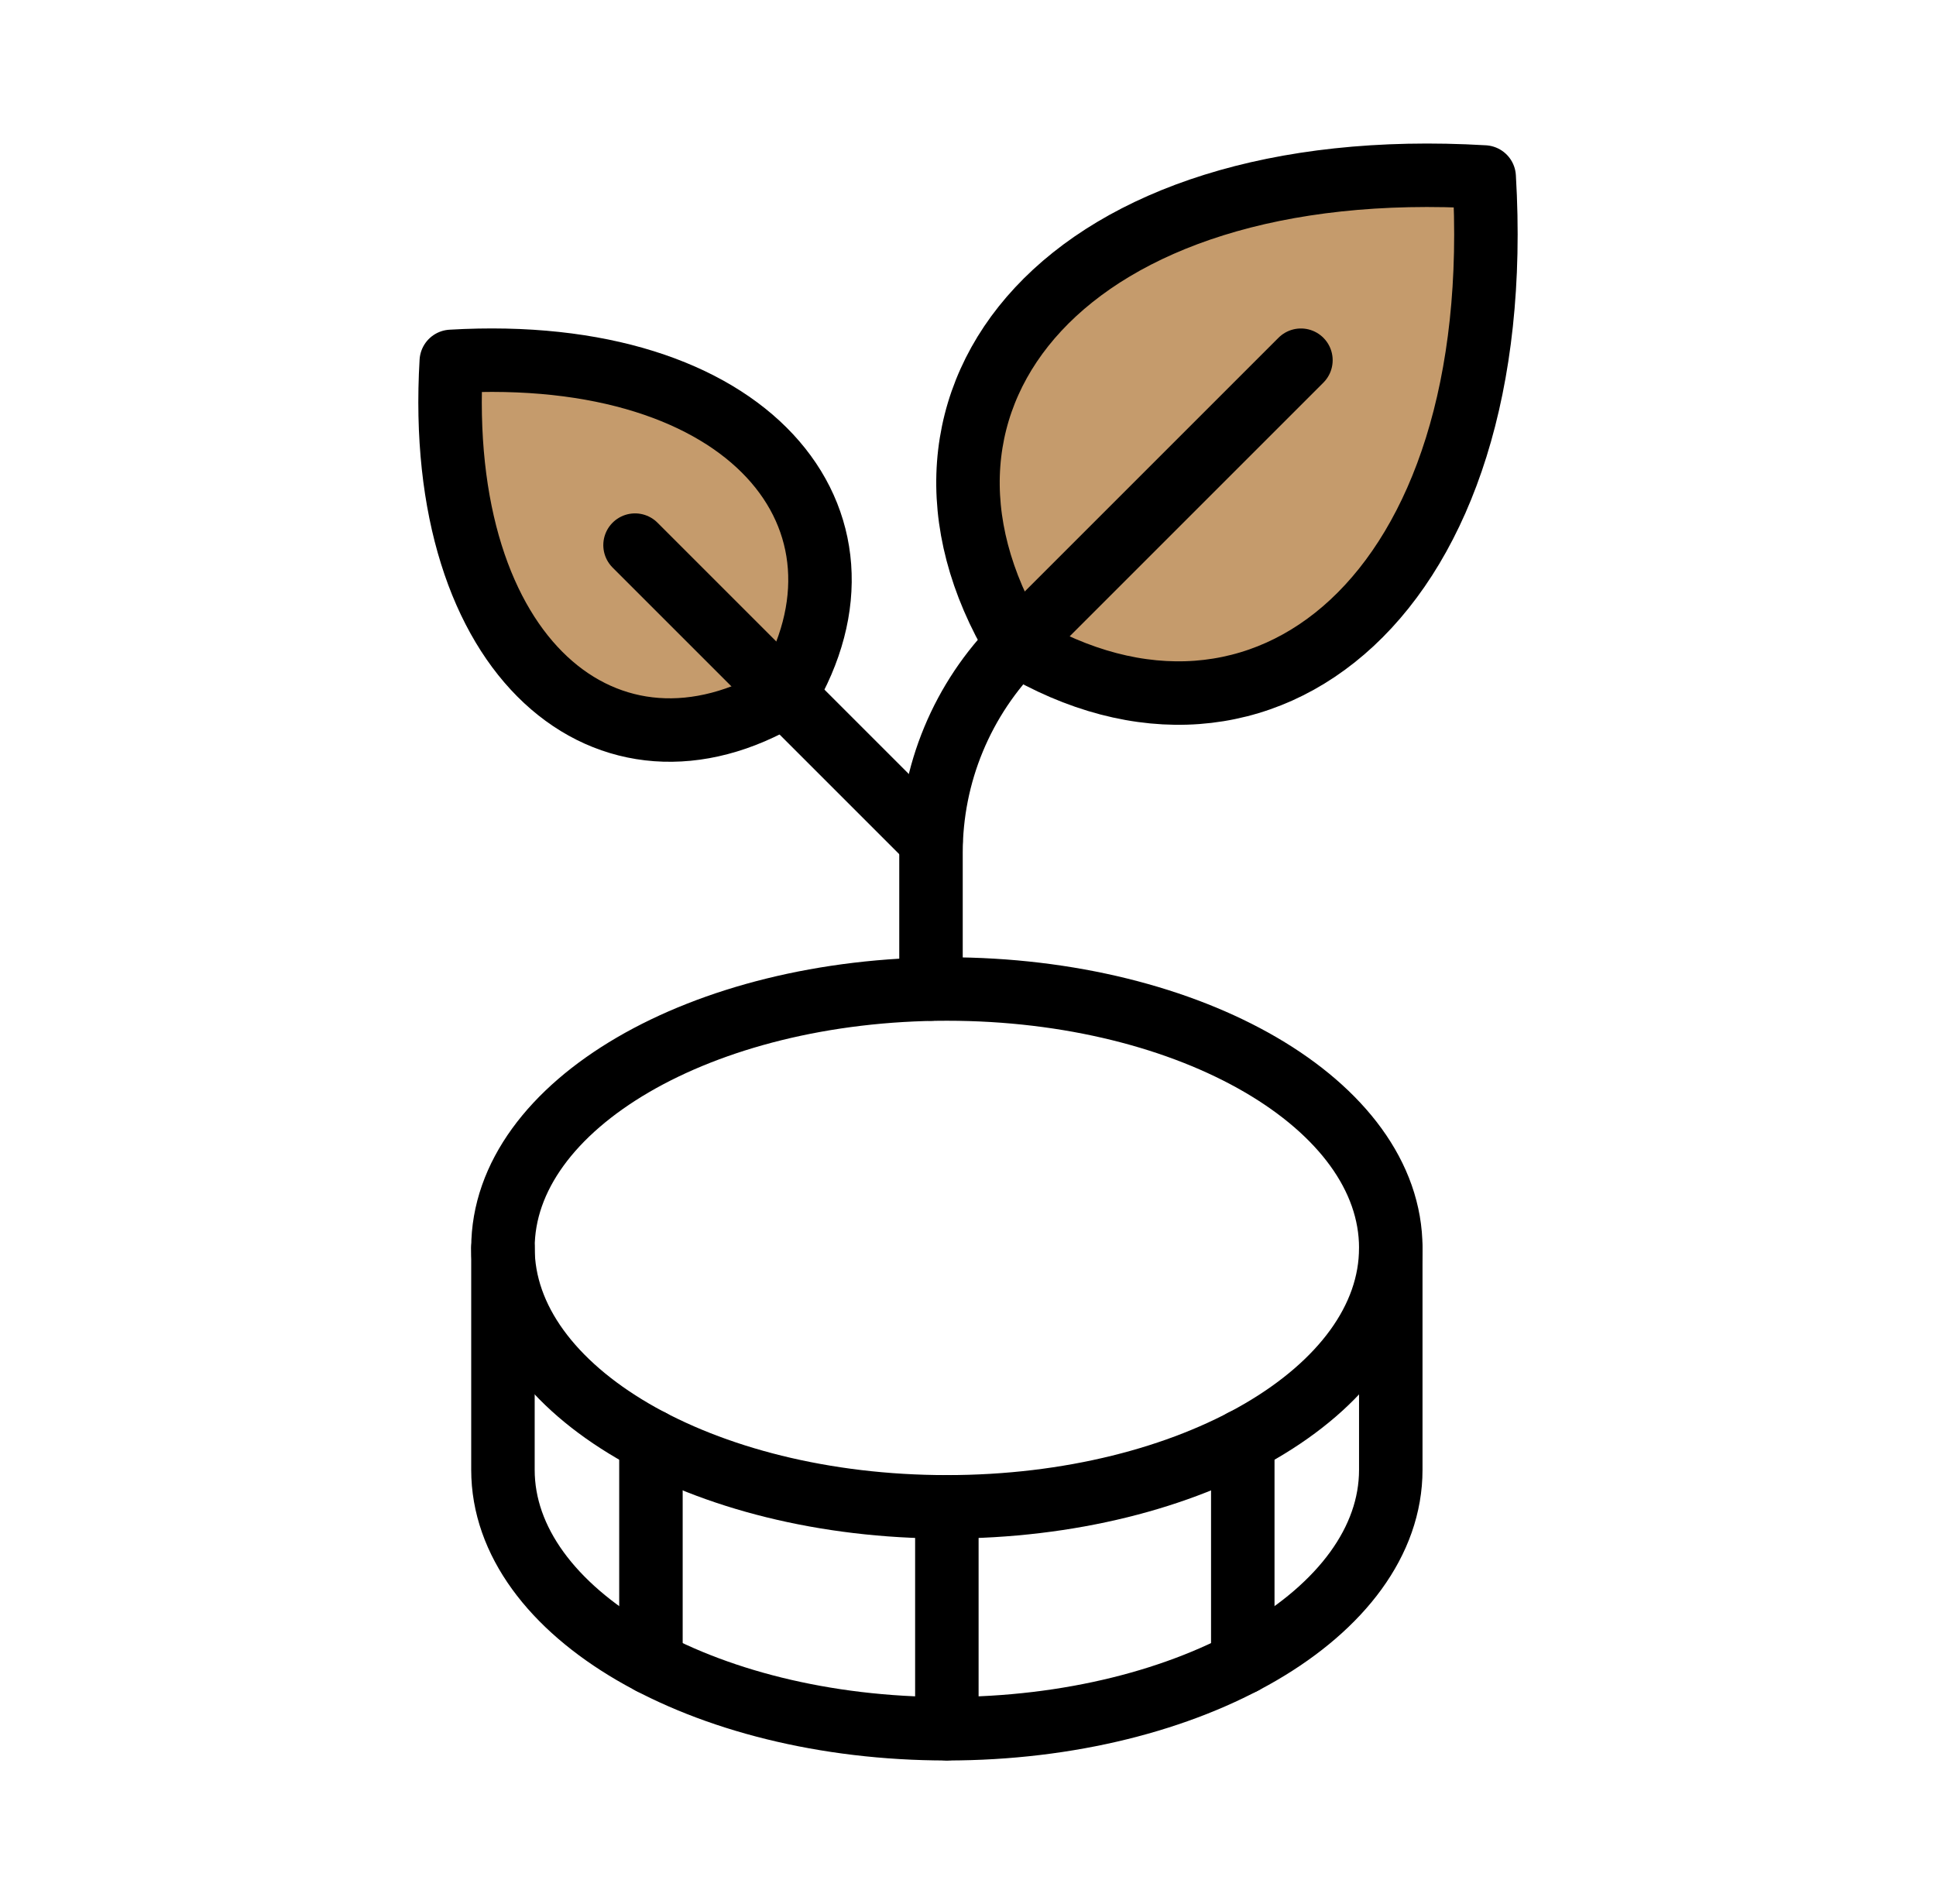
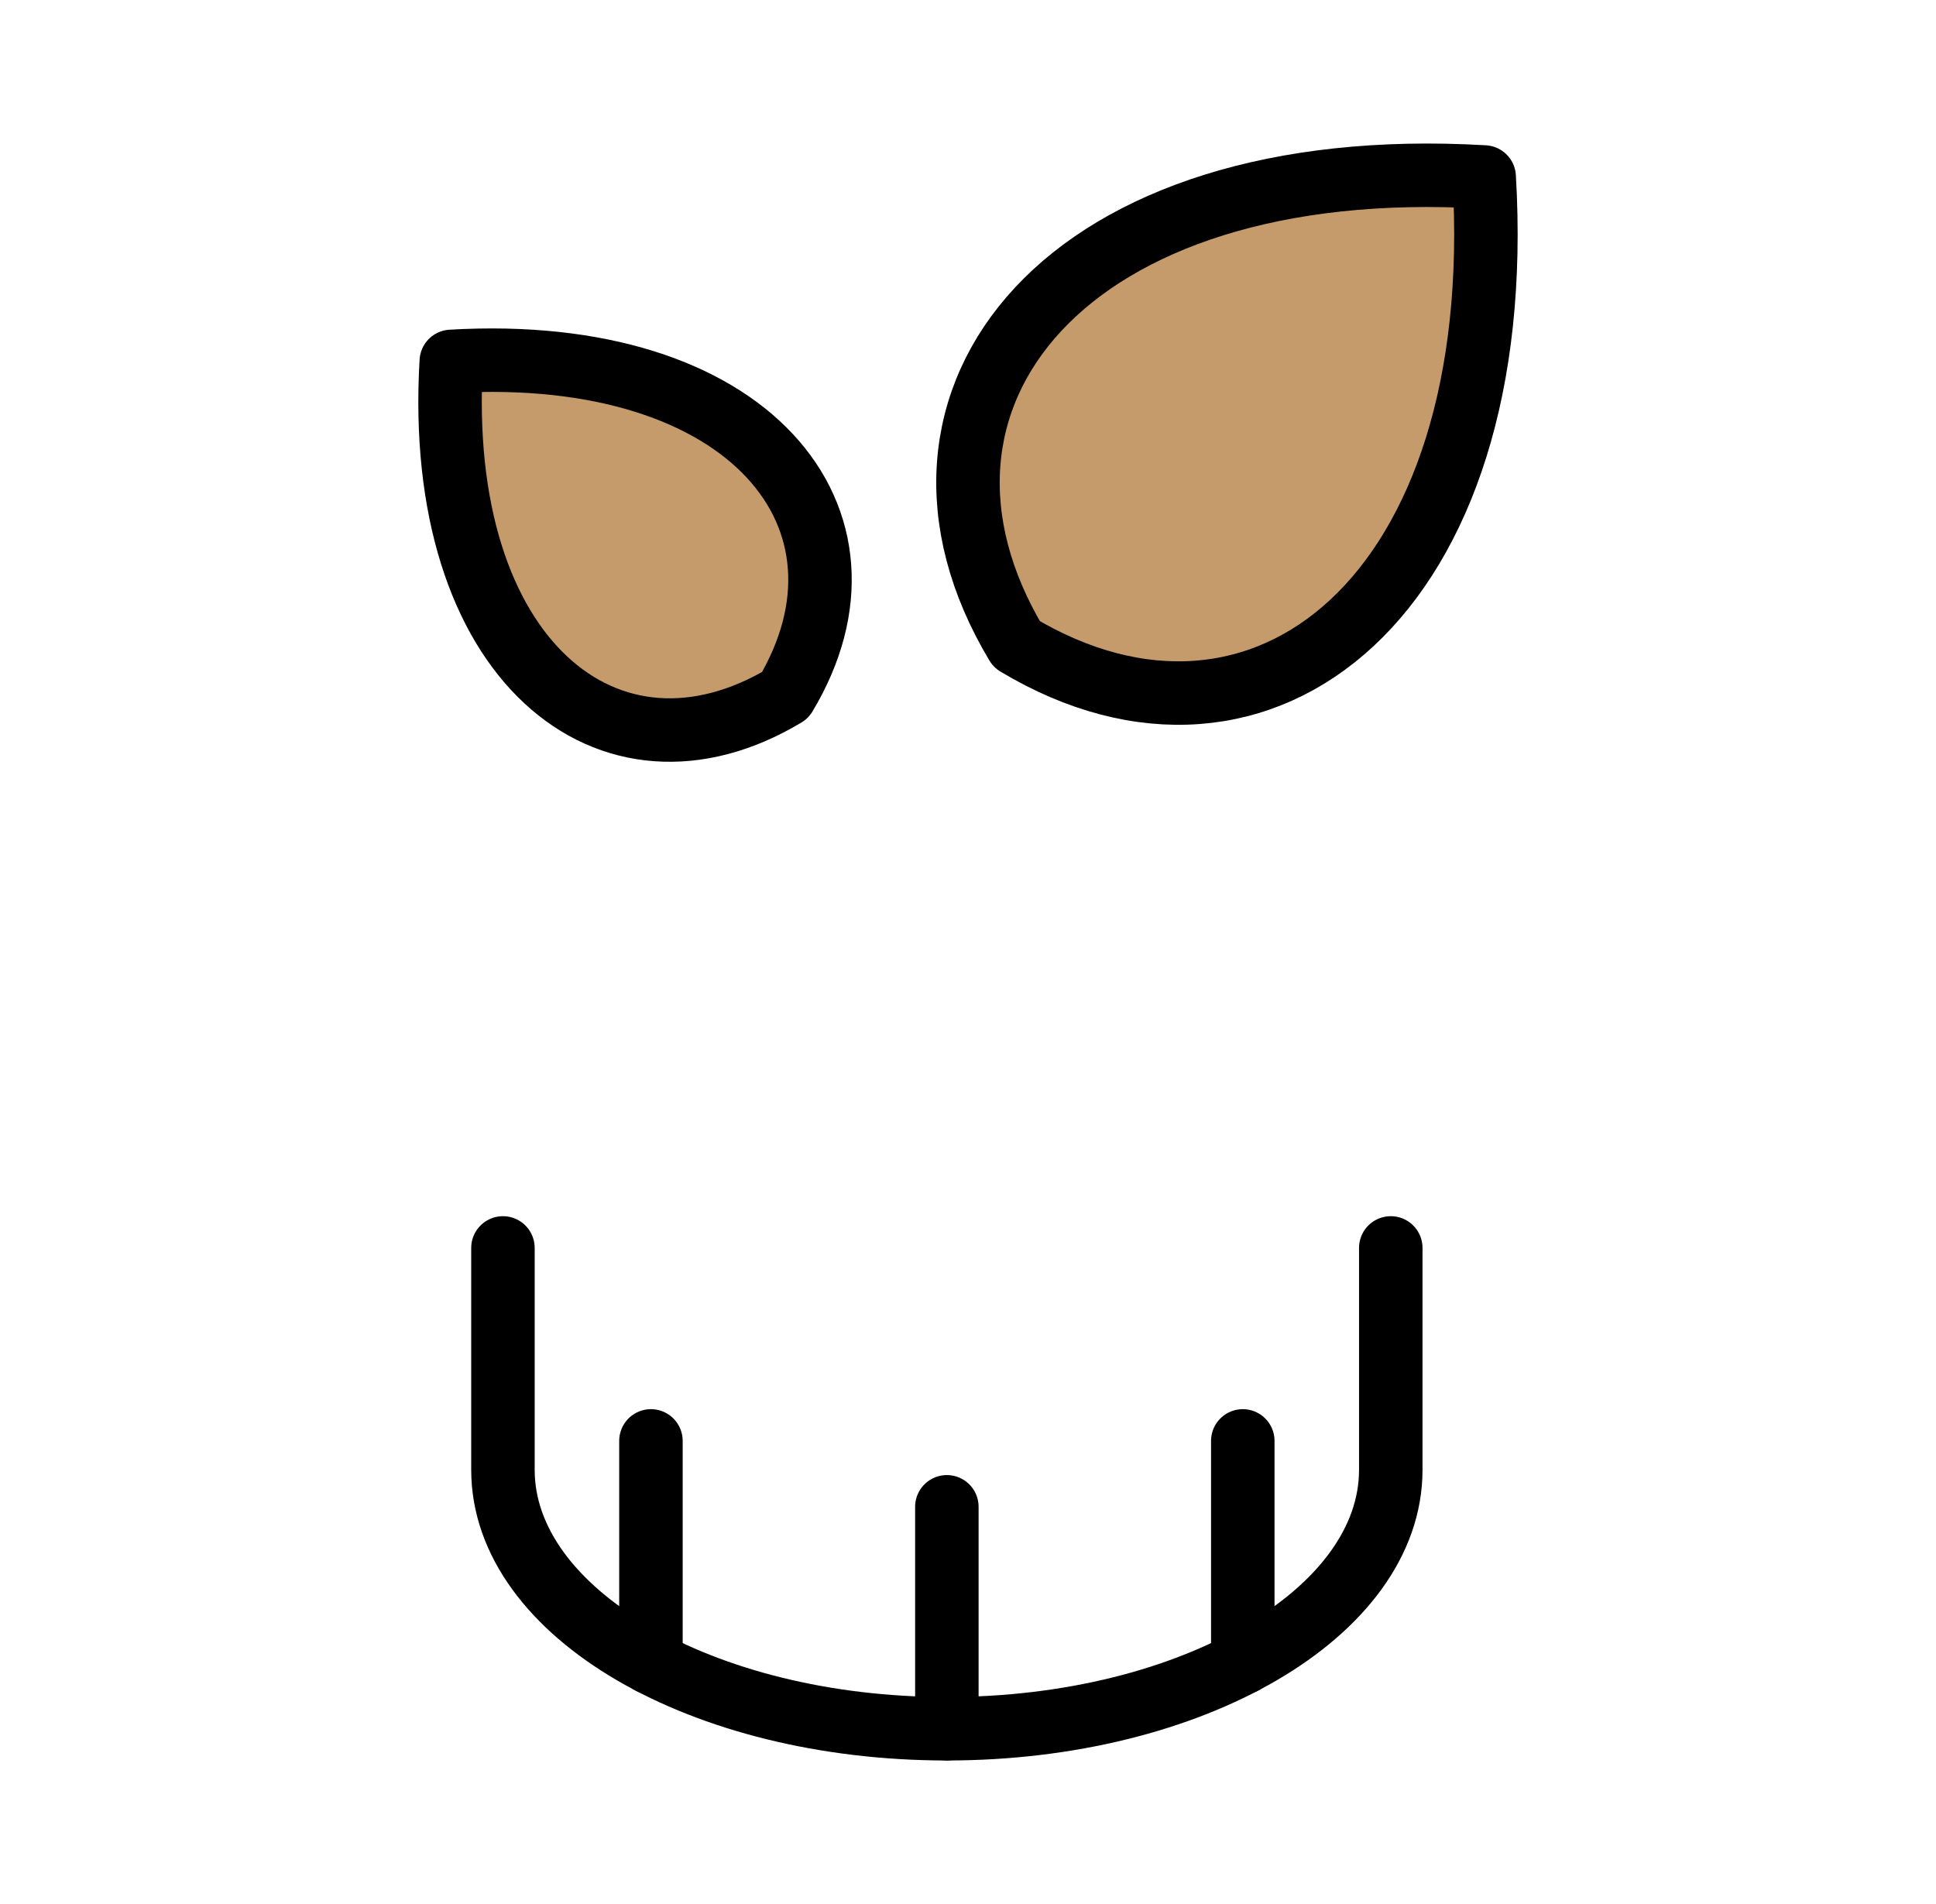
<svg xmlns="http://www.w3.org/2000/svg" fill="none" height="60" viewBox="0 0 61 60" width="61">
  <g stroke="#000" stroke-linecap="round" stroke-linejoin="round" stroke-width="2">
    <path d="m32.035 20.305c-4.651-7.753 1.55-15.504 14.729-14.728.782 13.178-6.976 19.379-14.729 14.728z" fill="#c59b6c" />
    <path d="m24.74 21.909c3.322-5.537-1.107-11.073-10.521-10.521-.554 9.414 4.984 13.843 10.521 10.521z" fill="#c59b6c" />
-     <path d="m20.009 17.178 9.325 9.325" />
-     <path d="m40.99 11.351-8.924 8.924c-.866.866-1.553 1.894-2.022 3.025-.469 1.131-.71 2.344-.71 3.569v4.297" />
-     <path d="m15.847 39.325c0 4.506 6.262 8.159 13.987 8.159 7.725 0 13.987-3.653 13.987-8.159s-6.262-8.159-13.987-8.159c-7.725 0-13.987 3.653-13.987 8.159z" />
    <path d="m43.821 39.325v6.993c0 4.506-6.265 8.159-13.987 8.159-7.722 0-13.987-3.653-13.987-8.159v-6.993" />
    <path d="m39.158 45.406v6.994" />
    <path d="m29.834 47.483v6.993" />
    <path d="m20.51 45.406v6.994" />
  </g>
</svg>